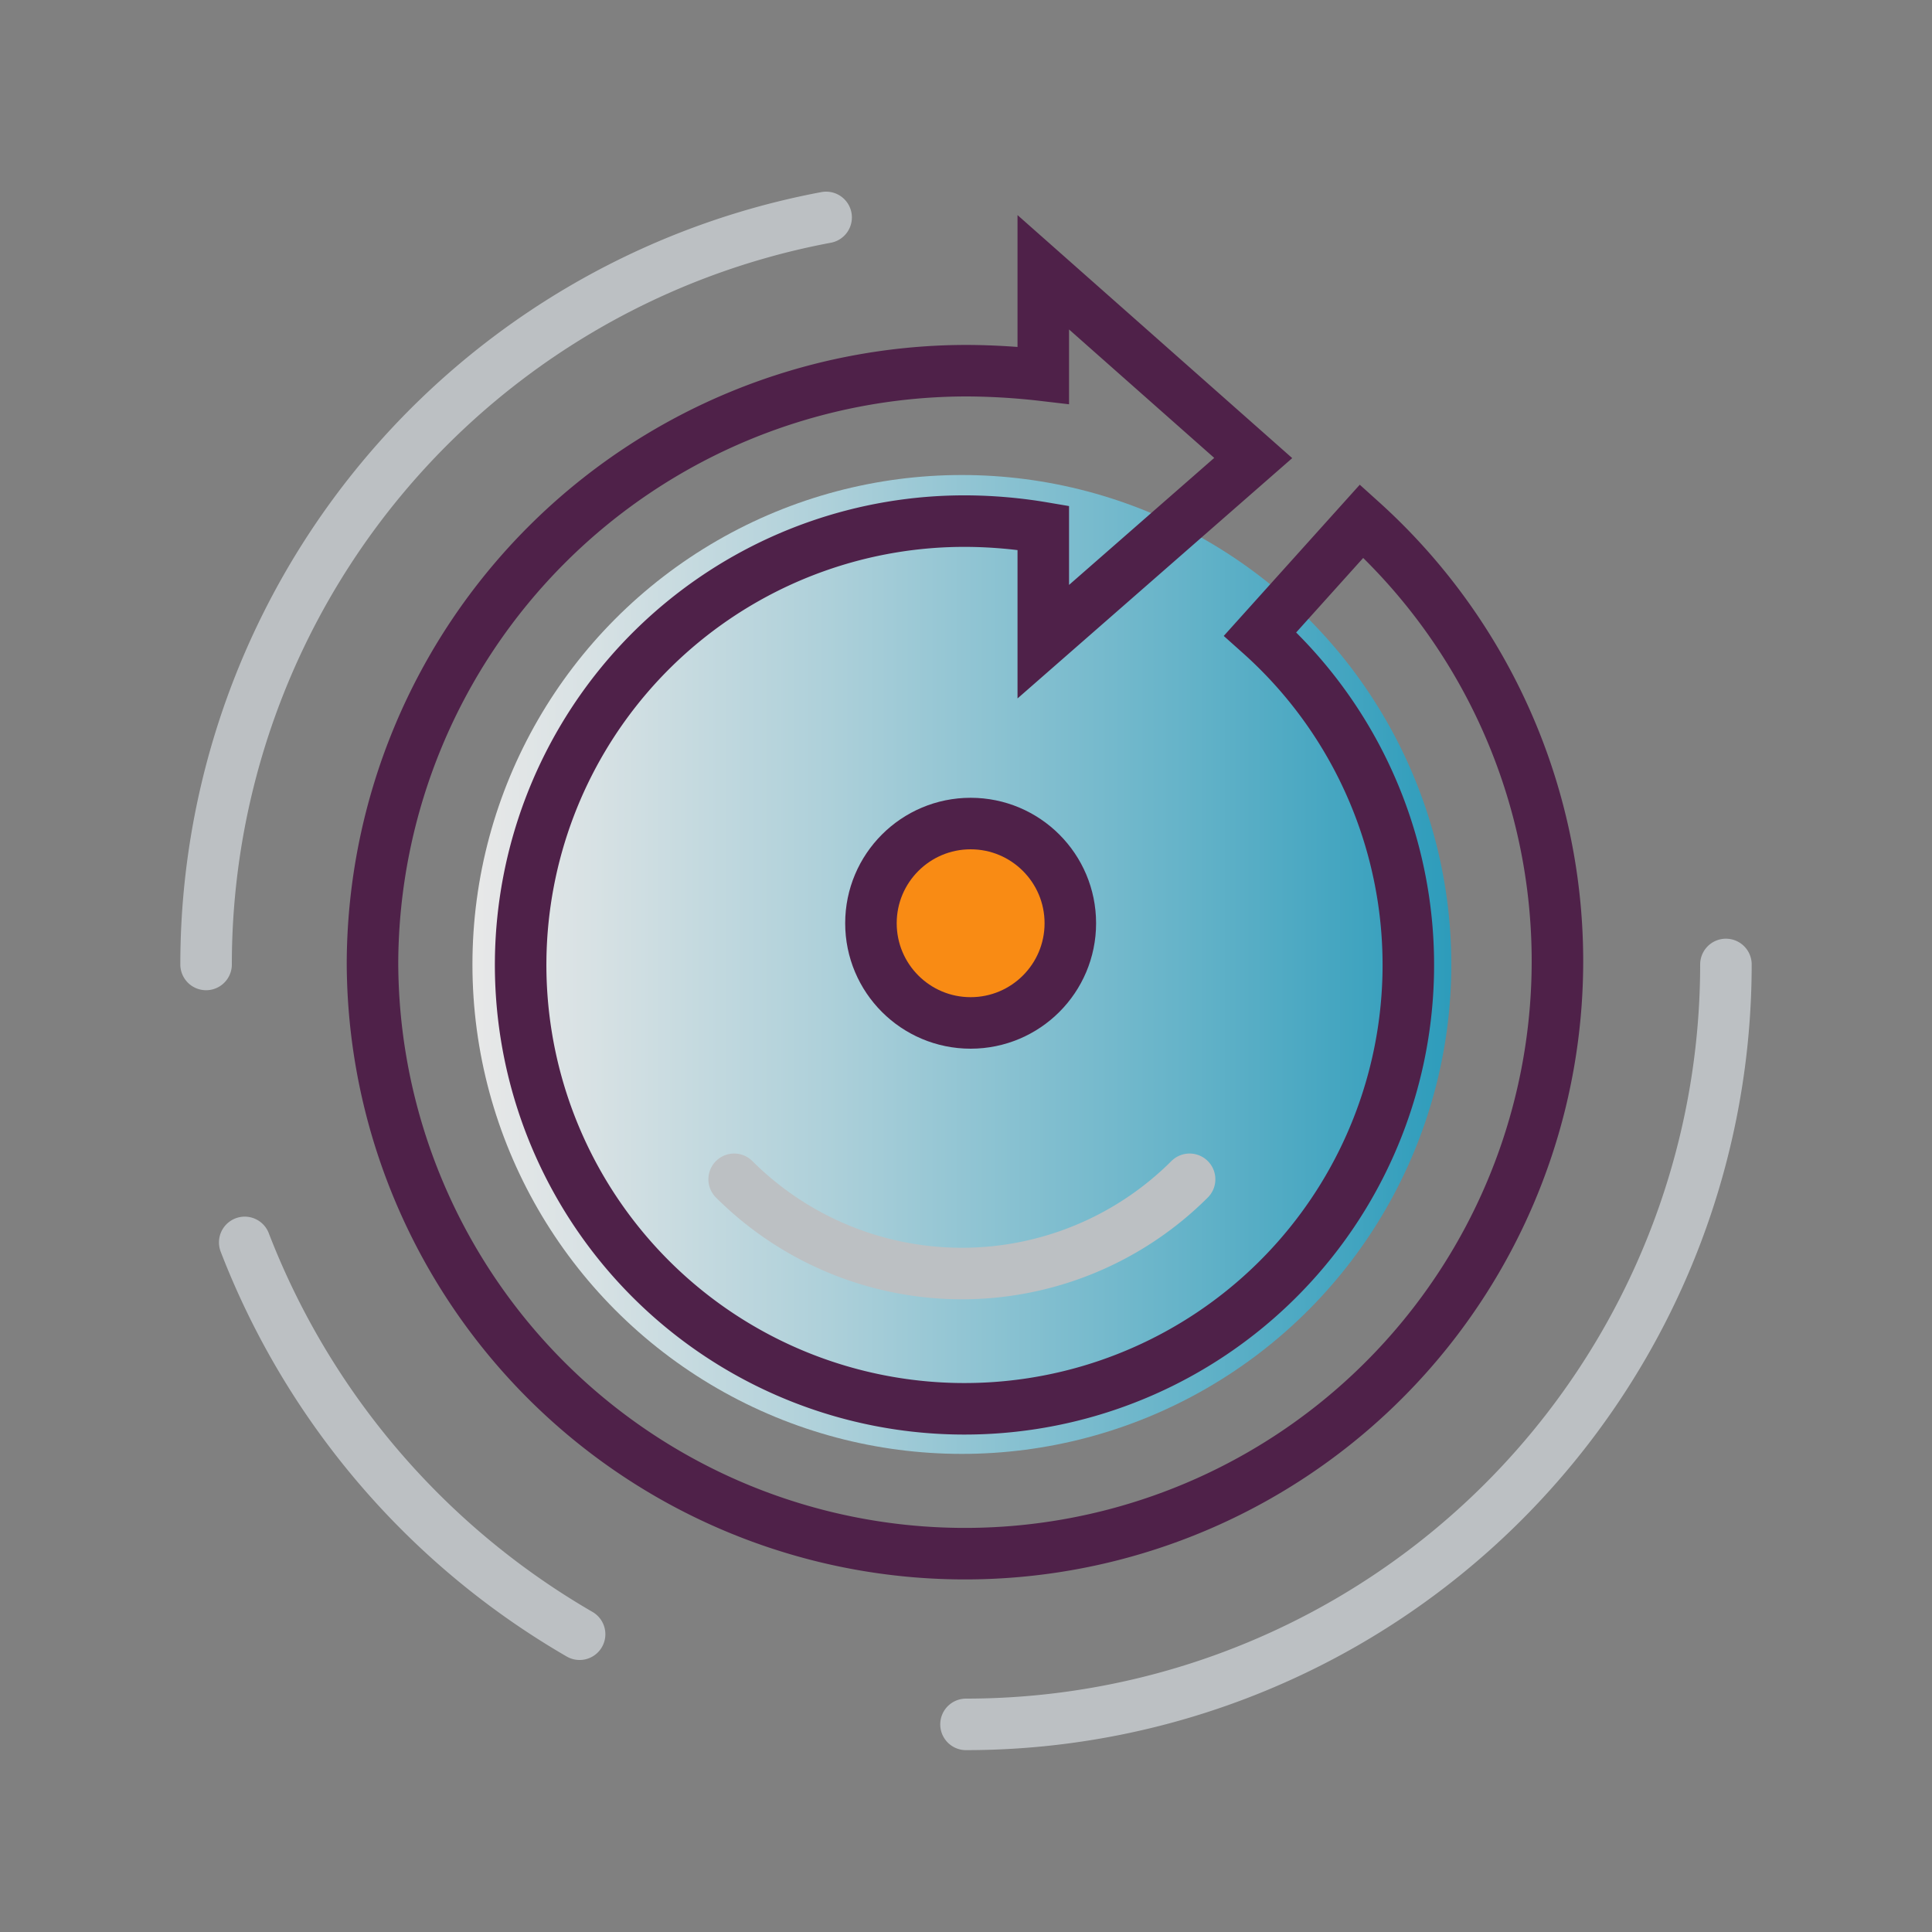
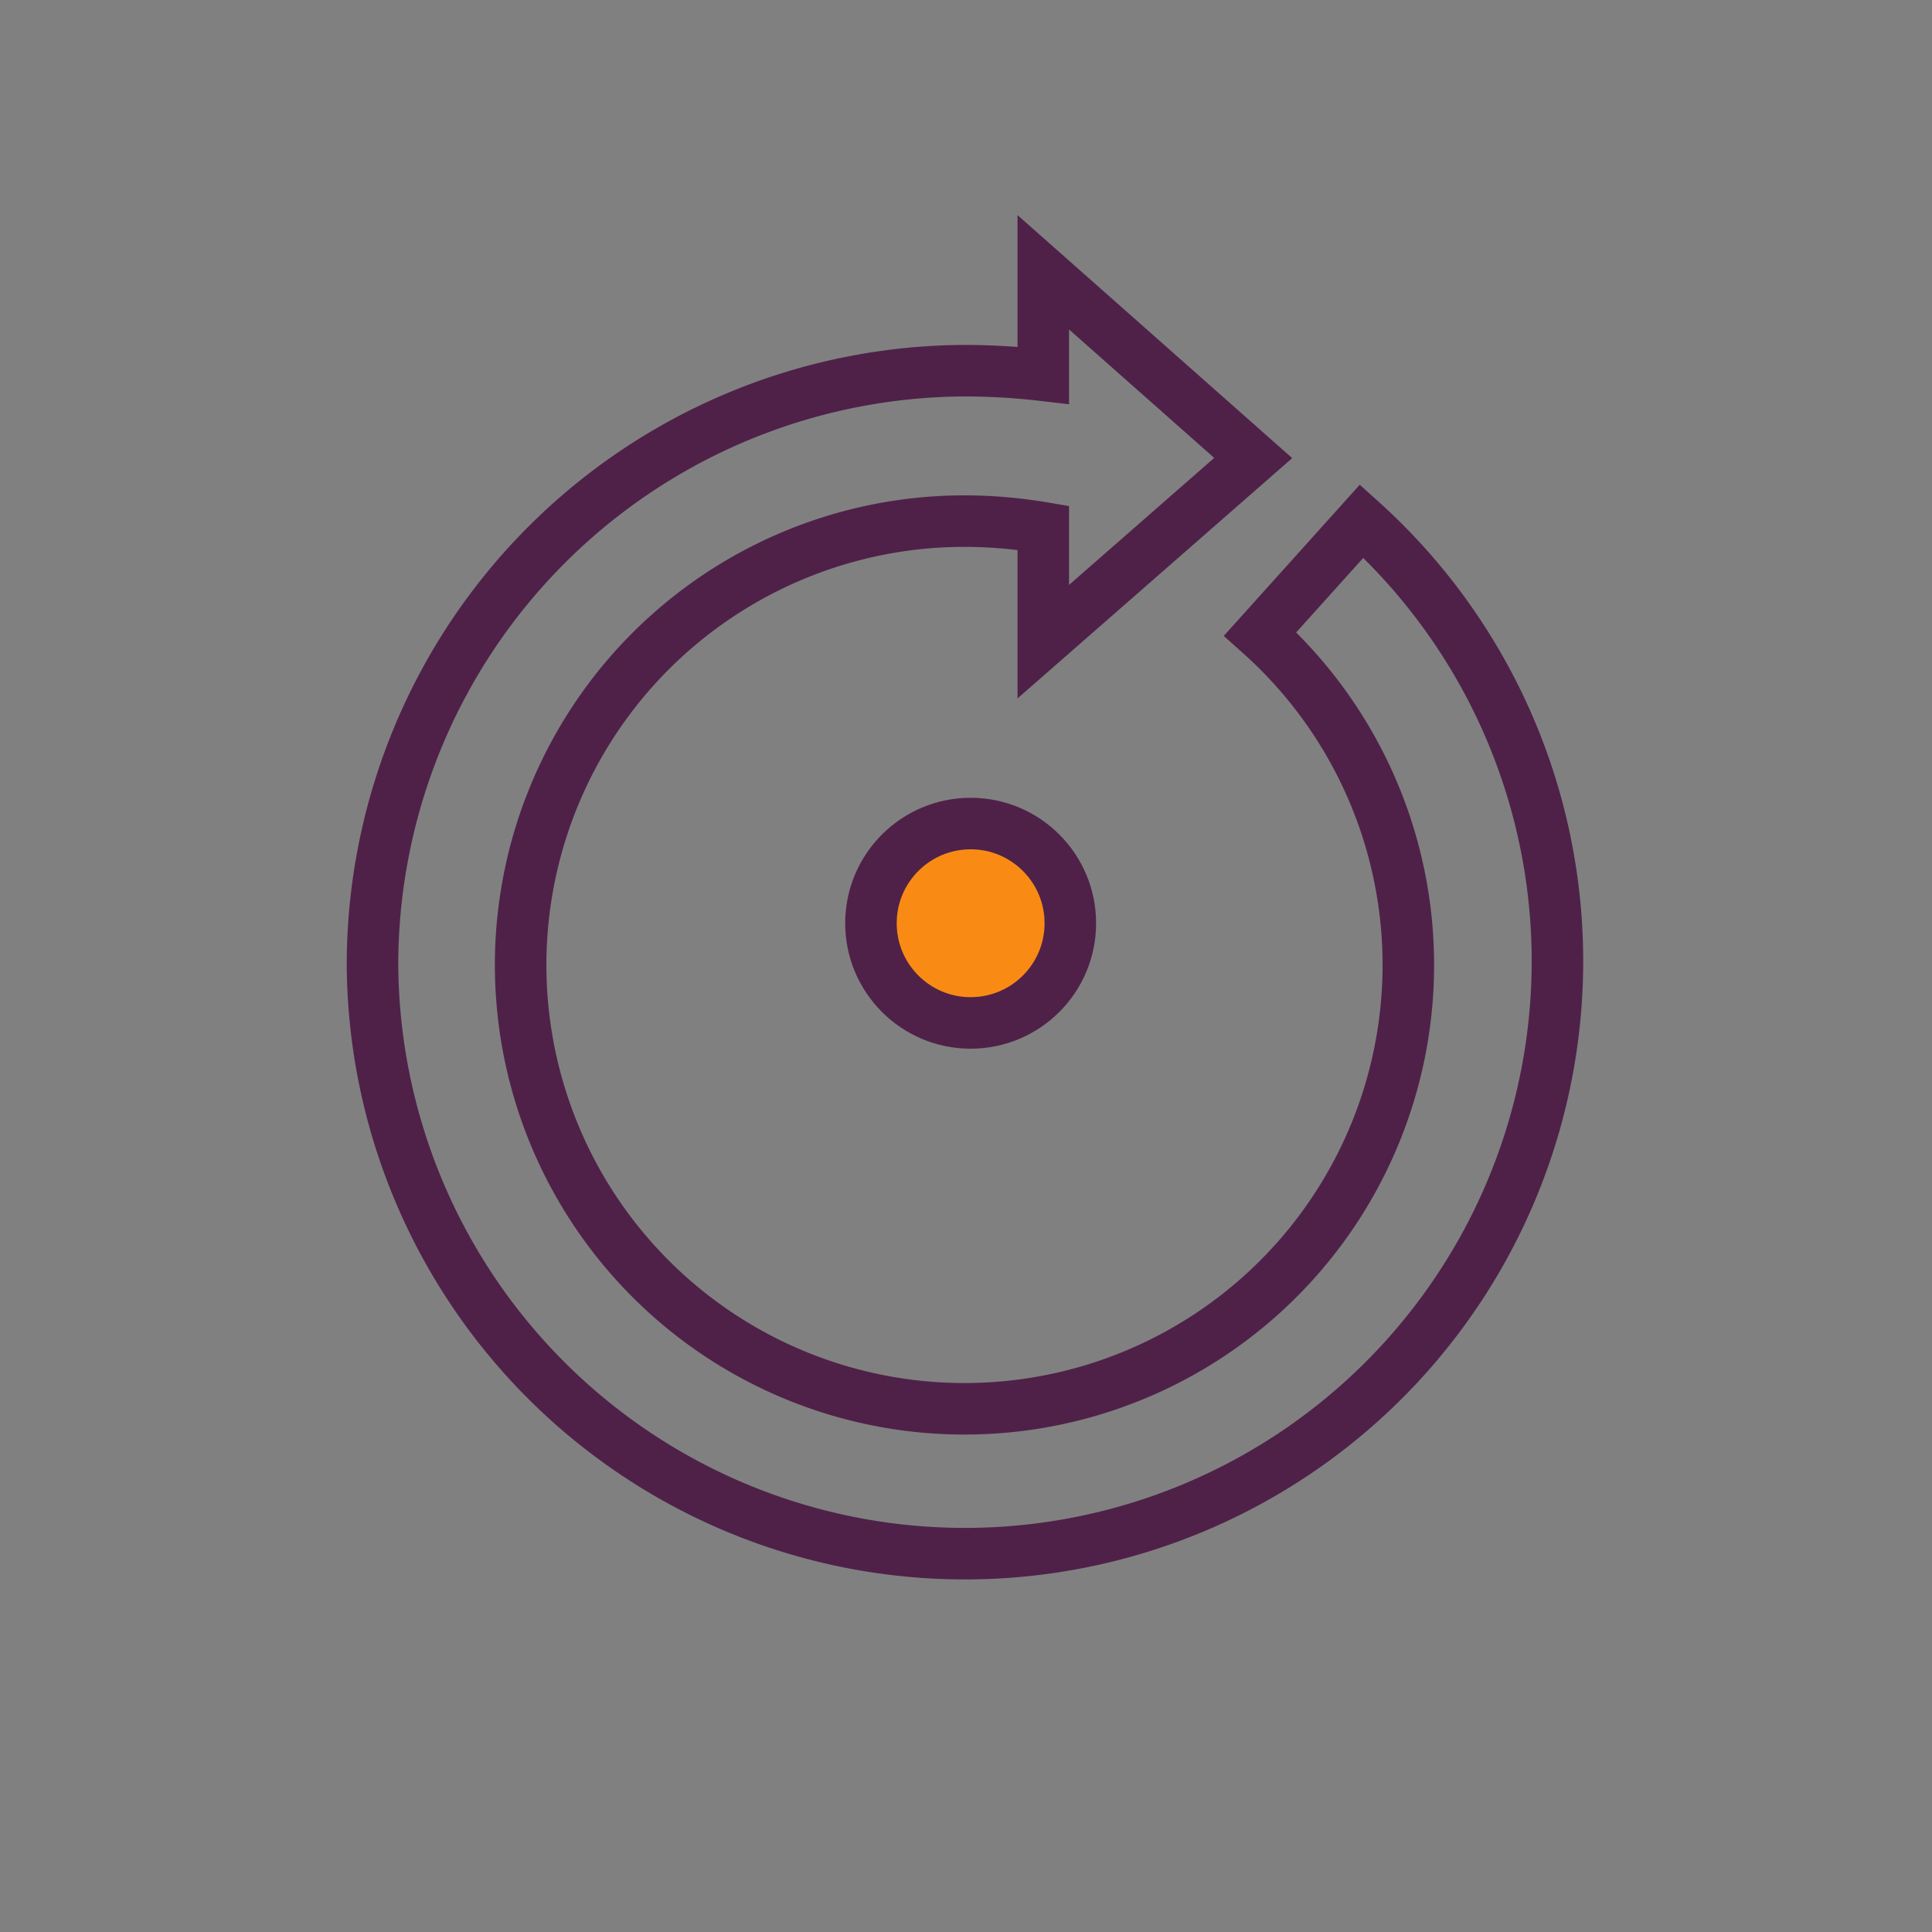
<svg xmlns="http://www.w3.org/2000/svg" viewBox="0 0 75 75">
  <rect x="0" y="0" width="75" height="75" fill="#808080" stroke="none" />
  <defs />
  <defs>
    <linearGradient id="a" x1="18.34" x2="56.34" y1="37.44" y2="37.44" gradientUnits="userSpaceOnUse">
      <stop offset="0" stop-color="#fff" />
      <stop offset=".12" stop-color="#ebf7fa" />
      <stop offset=".37" stop-color="#b6e1ed" />
      <stop offset=".72" stop-color="#61bfd9" />
      <stop offset="1" stop-color="#1ba2c8" />
    </linearGradient>
    <style>.c{fill:none;stroke-linecap:round;stroke-miterlimit:10;stroke-width:2px;stroke:#bcc0c3}</style>
  </defs>
-   <circle cx="37.34" cy="37.44" r="19" fill="url(#a)" opacity=".82" />
  <path fill="none" stroke="#4f2149" stroke-linecap="round" stroke-miterlimit="10" stroke-width="2" d="M14.46 37.39a23.08 23.08 0 0123.1-23 26.66 26.66 0 012.94.18v-4l8.15 7.21-8.15 7.13v-4.42a18.45 18.45 0 00-2.94-.26 17.23 17.23 0 1011.36 4.38l3.94-4.38a23 23 0 11-38.4 17.16z" />
-   <path d="M37.5 66.94A29.5 29.5 0 0067 37.44M32.07 8.44A29.51 29.51 0 008 37.44M28.5 45.78a12.51 12.51 0 0017.68 0M9.5 48.23a30.1 30.1 0 0013 15.21" class="c" />
  <circle cx="37.68" cy="35.84" r="3.87" fill="#f98b14" stroke="#4f2149" stroke-linecap="round" stroke-miterlimit="10" stroke-width="2" />
</svg>